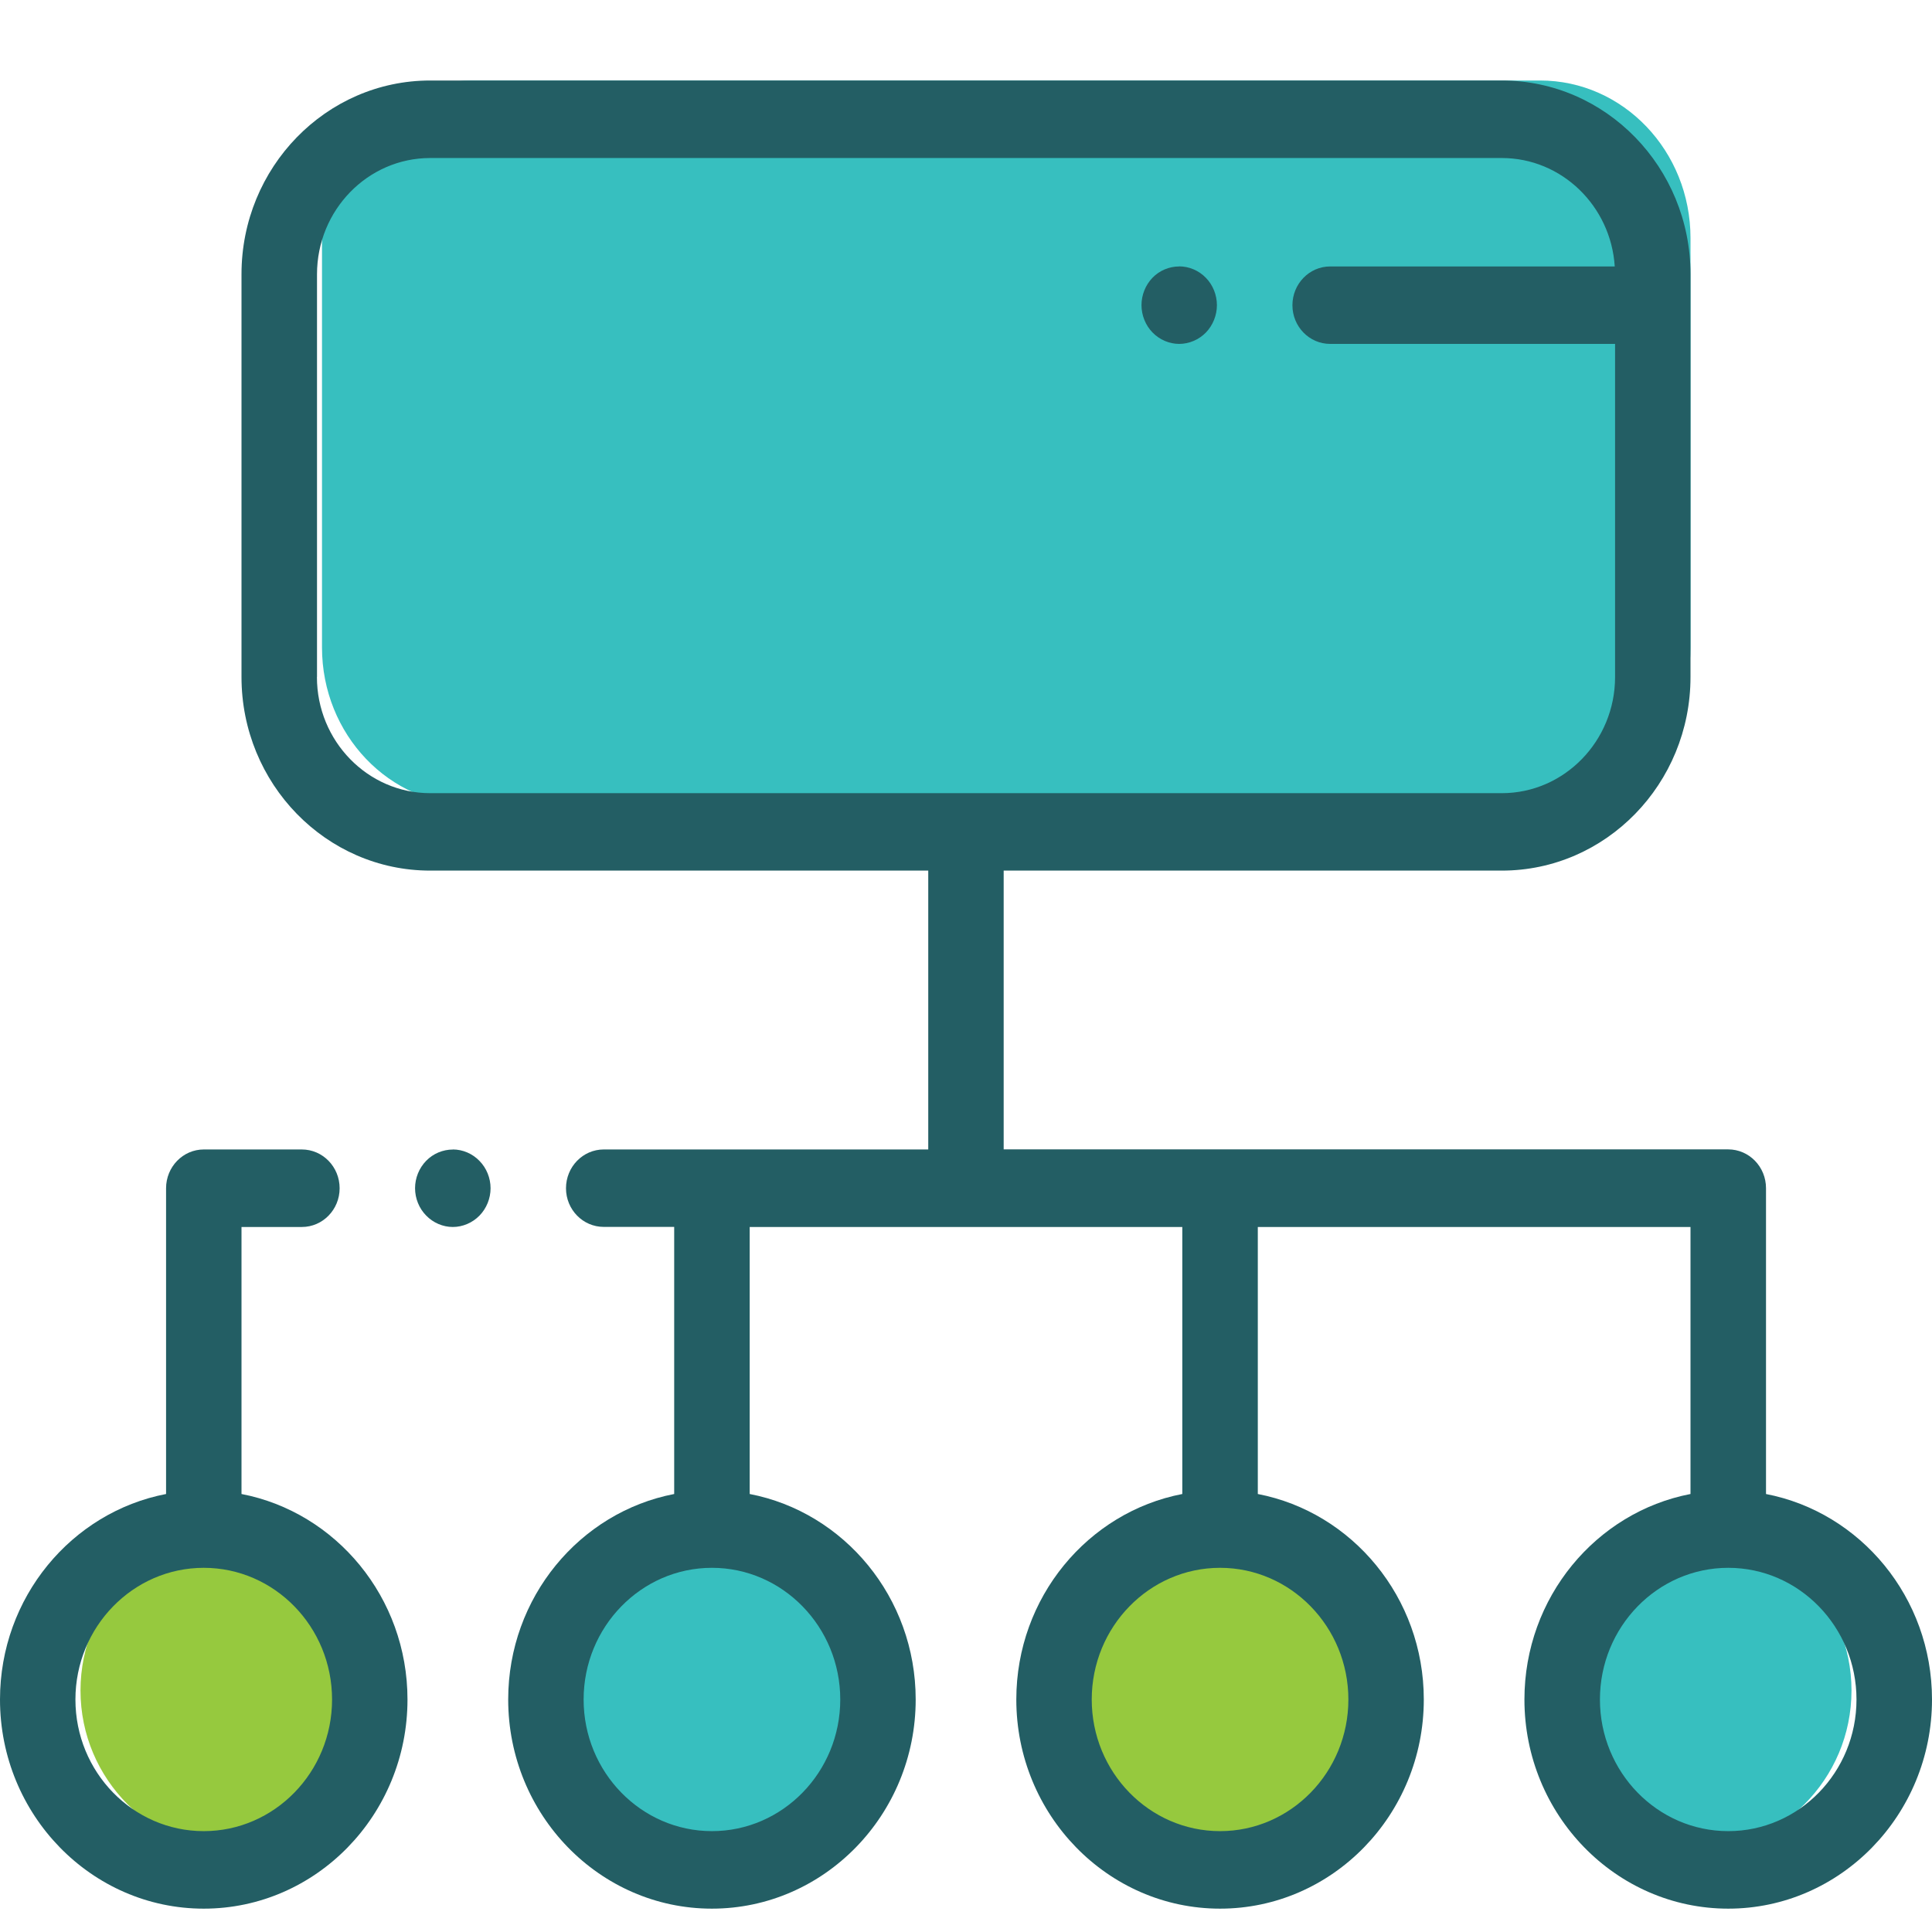
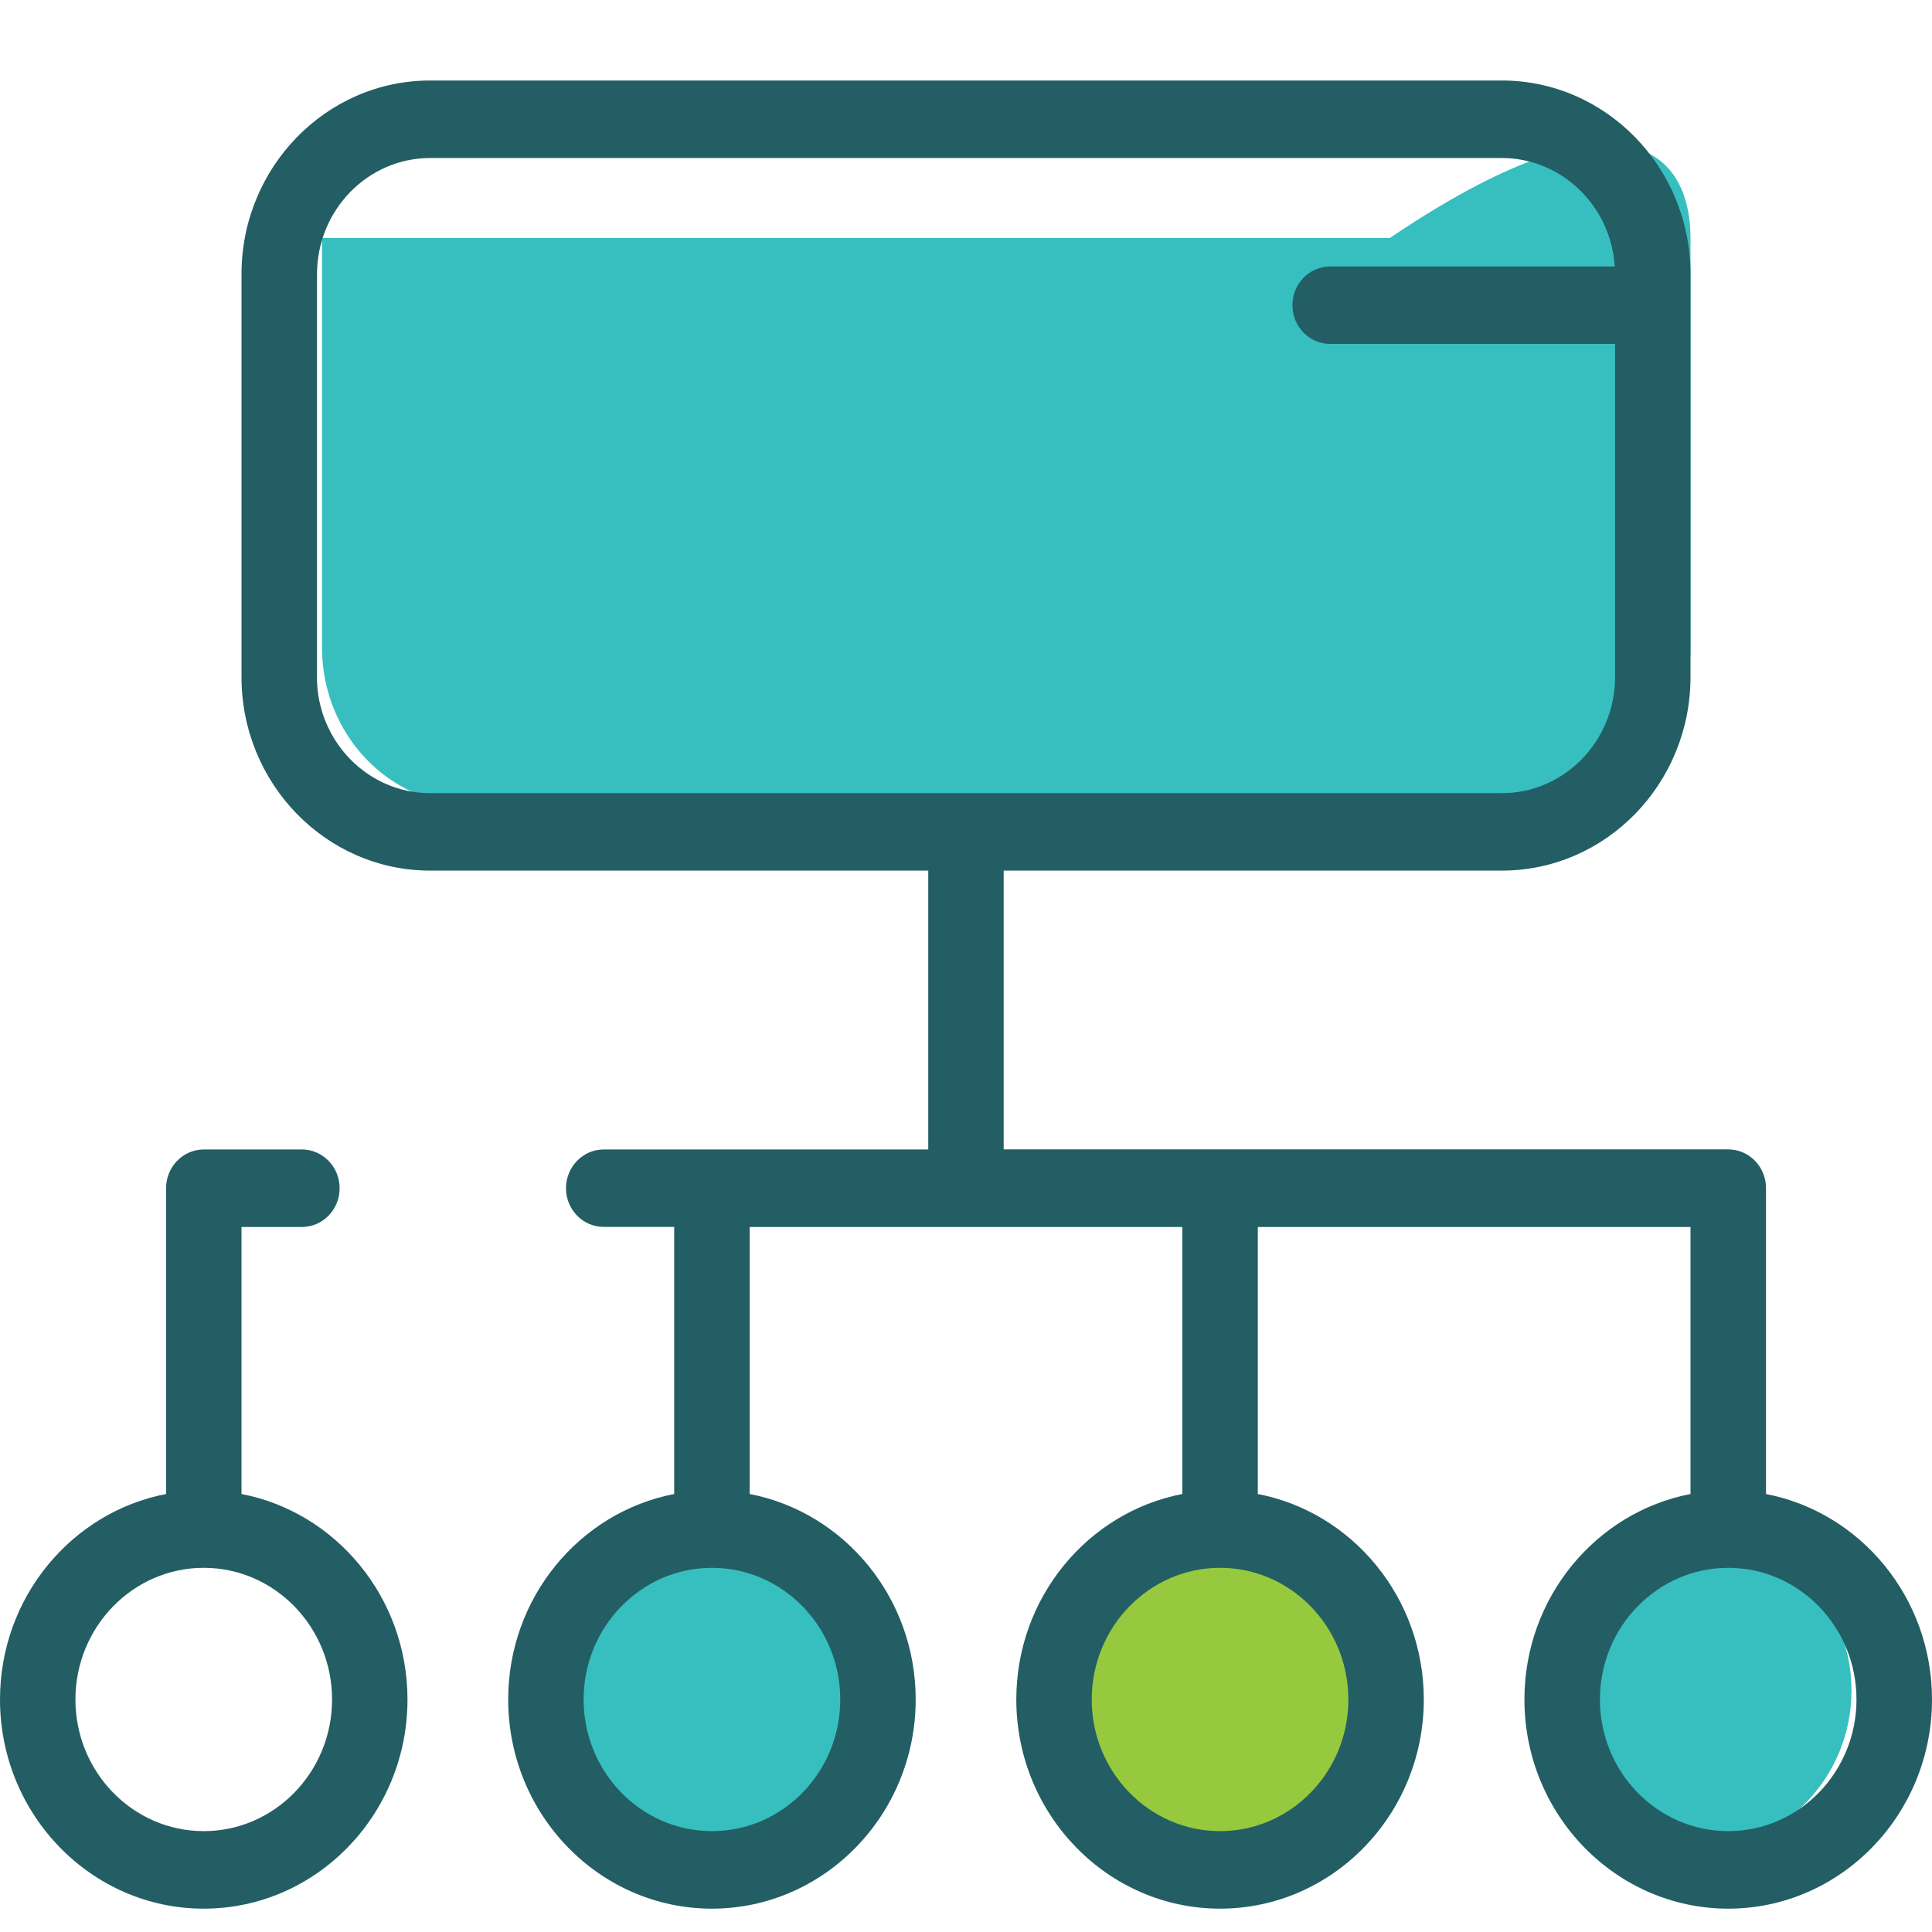
<svg xmlns="http://www.w3.org/2000/svg" width="24" height="24" viewBox="0 0 24 24">
  <g fill="none" fill-rule="evenodd" transform="translate(0 1)">
-     <circle cx="3" cy="20" r="2" fill="#96C93E" />
    <circle cx="9" cy="20" r="2" fill="#37BFBF" />
    <circle cx="15" cy="20" r="2" fill="#96C93E" />
    <circle cx="21" cy="20" r="2" fill="#37BFBF" />
-     <path fill="#37BFBF" d="M19.132 9H5.868C4.836 9 4 8.124 4 7.043V1.957C4 .876 4.836 0 5.868 0h13.264C20.164 0 21 .876 21 1.957v5.086C21 8.124 20.164 9 19.132 9z" />
+     <path fill="#37BFBF" d="M19.132 9H5.868C4.836 9 4 8.124 4 7.043V1.957h13.264C20.164 0 21 .876 21 1.957v5.086C21 8.124 20.164 9 19.132 9z" />
    <g fill="#235E64">
      <path d="M3 17.559v-3.317h.75c.259 0 .469-.216.469-.481 0-.266-.21-.482-.47-.482H2.532c-.259 0-.469.216-.469.482v3.798C.89 17.785 0 18.843 0 20.112c0 1.432 1.136 2.598 2.531 2.598 1.396 0 2.531-1.166 2.531-2.598 0-1.269-.89-2.327-2.062-2.553zm-.469 4.188c-.879 0-1.594-.733-1.594-1.635s.715-1.636 1.594-1.636c.88 0 1.594.734 1.594 1.636 0 .902-.715 1.635-1.594 1.635zM21.938 17.559V13.76c0-.266-.21-.482-.47-.482h-9V9.815h6.188C19.95 9.815 21 8.736 21 7.41V2.406C21 1.079 19.949 0 18.656 0H5.344C4.05 0 3 1.08 3 2.406V7.41c0 1.326 1.051 2.405 2.344 2.405h6.187v3.464H7.5c-.259 0-.469.216-.469.482 0 .265.21.48.469.48h.875v3.318c-1.172.226-2.062 1.284-2.062 2.553 0 1.432 1.135 2.598 2.53 2.598 1.396 0 2.532-1.166 2.532-2.598 0-1.269-.89-2.327-2.062-2.553v-3.317h5.374v3.317c-1.172.226-2.062 1.284-2.062 2.553 0 1.432 1.136 2.598 2.531 2.598 1.396 0 2.531-1.166 2.531-2.598 0-1.269-.89-2.327-2.062-2.553v-3.317H21v3.317c-1.172.226-2.063 1.284-2.063 2.553 0 1.432 1.136 2.598 2.532 2.598 1.395 0 2.531-1.166 2.531-2.598 0-1.269-.89-2.327-2.063-2.553zm-18-10.15V2.407c0-.796.63-1.444 1.406-1.444h13.312c.744 0 1.355.596 1.403 1.347h-3.536c-.258 0-.468.216-.468.482 0 .265.21.48.468.48h3.54V7.41c0 .795-.631 1.443-1.407 1.443H5.344c-.776 0-1.407-.648-1.407-1.443zm6.5 12.703c0 .902-.715 1.635-1.594 1.635-.879 0-1.594-.733-1.594-1.635s.715-1.636 1.594-1.636c.879 0 1.594.734 1.594 1.636zm6.312 0c0 .902-.715 1.635-1.594 1.635-.879 0-1.594-.733-1.594-1.635s.715-1.636 1.594-1.636c.879 0 1.594.734 1.594 1.636zm4.719 1.635c-.88 0-1.594-.733-1.594-1.635s.715-1.636 1.594-1.636c.879 0 1.593.734 1.593 1.636 0 .902-.714 1.635-1.593 1.635z" />
-       <path d="M14.648 2.31c-.123 0-.244.05-.331.14-.087.09-.137.214-.137.34 0 .127.05.251.137.34.087.09.208.142.331.142.124 0 .245-.052.332-.141.087-.09.137-.214.137-.34 0-.127-.05-.251-.137-.34-.087-.09-.208-.142-.332-.142zM5.625 13.28c-.123 0-.244.05-.331.14-.088.09-.138.214-.138.34 0 .127.05.251.138.34.087.09.208.142.331.142.123 0 .244-.052.331-.141.088-.09.138-.214.138-.34 0-.127-.05-.251-.138-.34-.087-.09-.207-.142-.331-.142z" />
    </g>
  </g>
</svg>